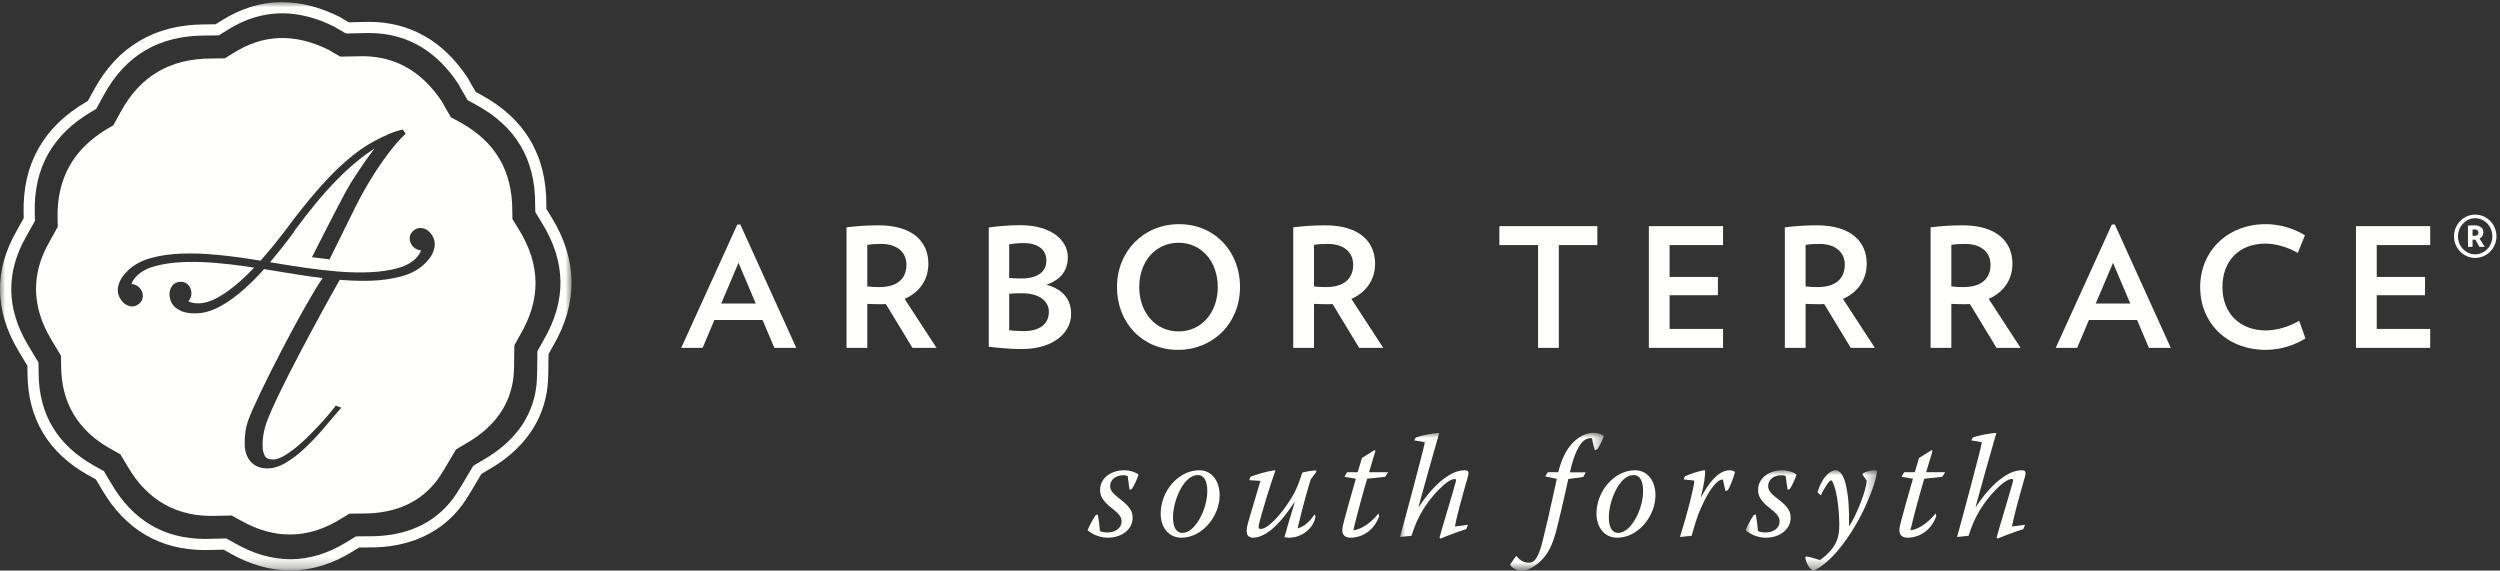
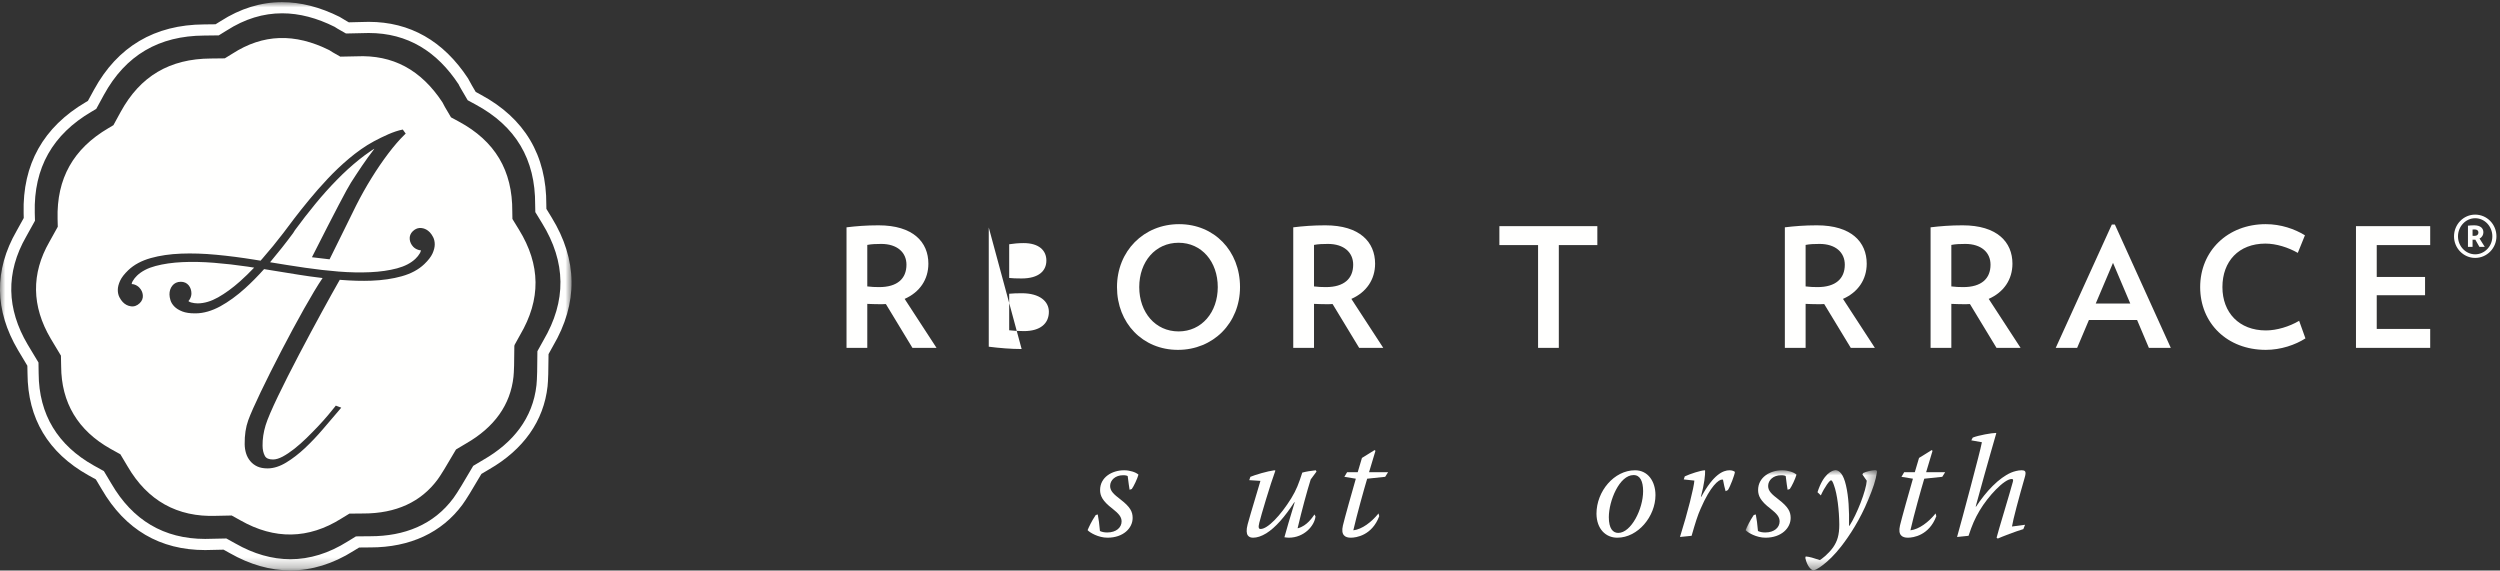
<svg xmlns="http://www.w3.org/2000/svg" height="55" viewBox="0 0 241 55" width="241">
  <rect x="0" y="0" width="241" height="55" fill="#333333" stroke="none" />
  <mask id="a" fill="#fff">
    <path d="m0 0h55.099v54.733h-55.099z" fill="#fff" fill-rule="evenodd" />
  </mask>
  <mask id="b" fill="#fff">
-     <path d="m0 0h19.66v13.219h-19.66z" fill="#fff" fill-rule="evenodd" />
-   </mask>
+     </mask>
  <mask id="c" fill="#fff">
    <path d="m0 0h12.675v9.619h-12.675z" fill="#fff" fill-rule="evenodd" />
  </mask>
  <g fill="#fffffe" fill-rule="evenodd">
    <path d="m27.195 0c-2.048 0-4.041.617-5.927 1.83-.075.048-.243.153-.489.303-.611.007-1.006.012-1.096.013-4.777.024-8.349 2.138-10.615 6.286l-.592 1.084c-.103.064-.175.104-.201.12-4.101 2.407-6.117 6.009-5.996 10.706l.011.465c-.361.658-.614 1.115-.698 1.261-2.171 3.776-2.122 7.638.147 11.479.102.174.432.723.899 1.502.009.379.014.64.015.75.018 4.334 1.987 7.631 5.855 9.801.11.064.365.205.733.406.307.512.513.859.578.969 2.256 3.875 5.604 5.843 9.958 5.843.174 0 .349-.003.523-.011.14-.004.594-.014 1.253-.028.31.174.523.289.603.336 1.934 1.102 3.899 1.664 5.84 1.664 2.061 0 4.11-.632 6.089-1.879.076-.045.263-.162.536-.328.522-.005.879-.009 1.002-.009h.089c3.817 0 6.882-1.426 8.869-4.124.331-.449.928-1.417 1.827-2.96.398-.239.662-.393.74-.44 3.323-1.906 5.274-4.678 5.638-8.008.057-.517.088-1.531.094-3.103.237-.432.386-.703.425-.768 2.436-4.139 2.39-8.316-.133-12.416-.046-.075-.226-.368-.5-.817-.003-.209-.006-.346-.006-.391.029-4.777-2.095-8.347-6.314-10.614-.055-.031-.227-.124-.492-.268-.16-.271-.281-.478-.373-.637l-.371-.674c-2.375-3.612-5.596-5.444-9.569-5.444-.204 0-.41.004-.618.013-.095.006-.401.014-1.303.032-.083-.048-.159-.092-.225-.129l-.66-.396c-1.882-.942-3.749-1.419-5.546-1.419zm0 1.075c1.676 0 3.367.456 5.065 1.305-.002.018.413.261 1.094.642.856-.015 1.452-.027 1.625-.036.192-.007.38-.012.568-.012 3.773 0 6.596 1.805 8.672 4.96-.014.02.325.607.868 1.522.414.227.683.373.758.411 3.865 2.08 5.774 5.269 5.745 9.662 0 .065.006.32.015.711.36.59.598.978.651 1.066 2.317 3.763 2.367 7.499.124 11.309-.045.076-.253.449-.574 1.035-.005 1.52-.028 2.717-.089 3.262-.348 3.197-2.273 5.572-5.103 7.195-.096.053-.454.268-.995.594-.855 1.469-1.551 2.627-1.904 3.102-1.904 2.584-4.75 3.683-8.003 3.683-.025 0-.047 0-.071 0-.006 0-.012 0-.018 0-.147 0-.62.006-1.308.014-.418.256-.704.43-.803.492-1.821 1.145-3.665 1.709-5.516 1.709-1.763 0-3.537-.508-5.308-1.519-.101-.057-.411-.231-.868-.481-.824.014-1.397.026-1.558.033-.162.004-.325.01-.485.01-3.978 0-6.995-1.812-9.03-5.312-.074-.125-.343-.573-.734-1.227-.498-.273-.848-.467-.977-.541-3.441-1.932-5.292-4.885-5.309-8.869-.001-.139-.008-.516-.017-1.055-.546-.904-.933-1.549-1.046-1.74-2.018-3.416-2.138-6.919-.141-10.397.096-.166.406-.727.85-1.532-.011-.404-.018-.675-.021-.757-.11-4.352 1.73-7.559 5.466-9.751.049-.029.212-.125.46-.273.402-.738.673-1.234.733-1.344 2.101-3.845 5.322-5.705 9.679-5.726.101 0 .617-.007 1.397-.017.392-.24.661-.405.762-.469 1.76-1.132 3.543-1.659 5.346-1.659z" mask="url(#a)" transform="translate(0 .207)" />
    <path d="m41.691 24.442c-.145.314-.411.659-.79 1.021-.552.527-1.282.92-2.171 1.168-.869.245-1.854.388-2.923.428-.909.035-1.9.008-2.99-.08l-.061-.008-.092.157c-1.556 2.734-6.322 11.452-7.059 13.864-.204.67-.304 1.336-.294 1.979.004.39.08.722.226.986.126.227.383.338.786.338.273-.002.576-.096.917-.273.359-.192.739-.446 1.127-.752.393-.309.791-.661 1.183-1.043.393-.383.771-.77 1.123-1.141.366-.391.687-.748.952-1.066.289-.346.507-.612.666-.813l.079-.105.527.197-.167.199-1.604 1.879c-.561.656-1.143 1.269-1.734 1.824-.587.549-1.189 1.014-1.79 1.379-.614.377-1.219.57-1.793.574h-.031c-.376 0-.7-.062-.964-.181-.273-.123-.507-.301-.692-.526-.184-.222-.321-.476-.405-.756-.082-.269-.126-.562-.131-.869-.01-.879.102-1.634.345-2.31.832-2.311 5.305-10.987 7.168-13.711l-.066-.006c-.845-.101-1.563-.201-2.245-.312l-3.331-.539c-.622.693-1.238 1.315-1.833 1.852-.797.72-1.602 1.303-2.392 1.736-.814.441-1.61.672-2.37.677h-.064c-.497 0-.905-.06-1.215-.181-.329-.128-.587-.287-.77-.475-.185-.188-.316-.395-.381-.614-.06-.199-.093-.386-.095-.551-.002-.326.087-.607.271-.842.195-.251.471-.379.819-.383.322 0 .581.121.763.343.172.217.26.474.263.763.003.182-.044.365-.137.542-.042.083-.094.155-.155.215.074.061.16.102.261.132.207.057.43.089.645.089.638-.007 1.285-.202 1.957-.58.691-.391 1.402-.909 2.11-1.539.452-.403.911-.848 1.367-1.327-.25-.039-.474-.074-.67-.104-1.047-.155-2.126-.277-3.206-.364-1.066-.085-2.093-.107-3.046-.063-.95.043-1.821.169-2.587.373-.745.197-1.344.508-1.782.927-.168.161-.31.343-.422.537-.052.089-.084.181-.096.278h.002c.084 0 .171.014.261.044.187.062.347.16.472.292.204.211.319.456.343.73.029.291-.075.56-.302.777-.253.242-.546.352-.863.298-.289-.04-.553-.179-.773-.411-.115-.12-.221-.276-.318-.461-.104-.201-.157-.44-.157-.708 0-.259.073-.555.219-.875.145-.317.41-.66.79-1.024.551-.527 1.28-.918 2.171-1.169.87-.243 1.853-.387 2.923-.427 1.049-.042 2.196-.005 3.404.11 1.19.112 2.406.27 3.616.465l.637.103c.053-.056.104-.114.156-.173.723-.826 1.409-1.666 2.044-2.498.279-.381.634-.847 1.059-1.405.415-.541.9-1.152 1.448-1.816.522-.637 1.115-1.311 1.763-2.001.647-.689 1.335-1.342 2.047-1.942.72-.608 1.603-1.245 2.421-1.677.887-.466 1.901-.965 2.775-1.128l.281.391-.119.114c-.493.478-1.02 1.089-1.567 1.812-.549.728-1.09 1.519-1.604 2.351-.519.834-1.021 1.728-1.491 2.658-.082.162-.587 1.189-1.172 2.378l-1.387 2.806-1.699-.202.123-.244c2.042-4.033 3.267-6.372 3.642-6.953.684-1.057 1.379-2.132 2.246-3.246.056-.071-.413.254-.413.254-.341.232-.681.483-1.015.75-.746.596-1.481 1.265-2.185 1.987-.704.717-1.403 1.497-2.077 2.319-.67.816-1.333 1.669-1.966 2.534l-.168.27c-.72.975-1.466 1.915-2.223 2.812l1.663.27c.743.107 1.296.193 1.74.264 1.064.155 2.144.278 3.204.364 1.057.084 2.086.106 3.048.061.95-.043 1.819-.166 2.585-.371.748-.2 1.347-.512 1.78-.928.17-.159.311-.34.425-.537.052-.09.083-.182.095-.278-.067.008-.174-.013-.263-.044-.187-.061-.346-.159-.474-.29-.201-.212-.316-.458-.342-.731-.029-.293.076-.562.304-.779.252-.239.54-.343.855-.298.294.04.557.179.781.413.113.119.22.274.316.461.105.203.157.44.157.707 0 .261-.075.558-.219.878zm8.335-2.308-.63-1.027v-.06c-.007-.36-.012-.597-.011-.657.025-3.956-1.665-6.795-5.161-8.675l-.748-.404-.029-.052c-.497-.837-.715-1.204-.792-1.389-2.075-3.152-4.792-4.602-8.287-4.441-.161.006-.711.018-1.499.031l-.059.002-.05-.028c-.594-.335-.876-.494-1.004-.593-3.352-1.67-6.403-1.565-9.333.321-.091.06-.341.212-.704.433l-.049.031h-.059c-.713.009-1.189.015-1.28.015-3.972.02-6.817 1.702-8.697 5.145l-.7 1.281-.05.03c-.228.136-.378.227-.424.252-3.403 1.996-5.008 4.864-4.908 8.759l.019.752-.028.049c-.408.741-.693 1.256-.783 1.41-1.759 3.062-1.715 6.2.13 9.326.103.173.459.765.957 1.593l.029.049v.059c.011.496.019.844.02.968.014 3.51 1.616 6.188 4.76 7.954.121.068.441.246.895.496l.051.025.029.049c.362.601.608 1.016.676 1.133 1.913 3.289 4.791 4.9 8.538 4.756.15-.006.674-.016 1.434-.03l.056-.004.05.03c.419.23.706.39.798.443 3.288 1.871 6.556 1.814 9.715-.172.091-.055.353-.217.739-.451l.049-.029h.057c.665-.01 1.106-.018 1.223-.012h.063c3.149 0 5.562-1.107 7.172-3.295.288-.393.871-1.344 1.731-2.828l.03-.047.046-.029c.498-.297.831-.494.916-.545 2.744-1.572 4.284-3.74 4.577-6.44.05-.451.078-1.449.082-2.97l.027-.104c.294-.537.485-.883.527-.953 2.021-3.432 1.985-6.755-.111-10.157z" />
    <path d="m238.355 22.729c.072.011.12.011.167.011.252 0 .397-.12.397-.336 0-.179-.133-.287-.372-.287-.072 0-.132 0-.192.012zm-.444-.972c.168-.024.384-.036.6-.036.611 0 .887.288.887.672 0 .252-.131.492-.372.599l.504.804h-.515l-.396-.695c-.049.011-.084.011-.108.011-.036 0-.084 0-.156-.011v.695h-.444zm2.351 1.031c0-.959-.732-1.751-1.656-1.751-.911 0-1.655.792-1.655 1.751 0 .948.744 1.728 1.655 1.728.924 0 1.656-.792 1.656-1.728zm-3.695 0c0-1.163.913-2.099 2.039-2.099 1.14 0 2.051.936 2.051 2.099 0 1.128-.911 2.075-2.051 2.075-1.126 0-2.039-.935-2.039-2.075z" />
-     <path d="m71.191 25.339-1.665 3.921h3.329zm3.457 8.195-1.137-2.688h-4.641l-1.137 2.688h-2.064l5.41-11.892h.288l5.394 11.892z" />
    <path d="m84.951 23.514c-.481 0-.945.016-1.345.096v4.001c.368.049.768.065 1.152.065 1.745 0 2.625-.817 2.625-2.16 0-1.186-.896-2.002-2.432-2.002zm3.008 10.02-2.561-4.225c-.208.015-.4.015-.624.015-.384 0-.784-.015-1.168-.031v4.241h-2.001v-11.62c.929-.113 1.905-.193 3.089-.193 3.33 0 4.802 1.617 4.802 3.698 0 1.521-.832 2.753-2.289 3.394l3.074 4.721z" />
-     <path d="m98.502 28.268c-.416 0-.944.016-1.216.048v3.522c.4.048.88.08 1.424.08 1.601 0 2.401-.753 2.401-1.857 0-1.008-.88-1.793-2.609-1.793zm.176-4.834c-.496 0-.992.049-1.392.112v3.249c.288.033.688.049 1.184.049 1.697 0 2.401-.752 2.401-1.729 0-.976-.72-1.681-2.193-1.681zm-.192 10.212c-.992 0-2.16-.095-3.169-.224v-11.492c.864-.129 2.049-.225 3.009-.225 3.089 0 4.61 1.505 4.61 3.074 0 1.233-.576 2.129-2.049 2.672 1.713.481 2.369 1.522 2.369 2.819 0 1.744-1.617 3.376-4.77 3.376z" />
+     <path d="m98.502 28.268c-.416 0-.944.016-1.216.048v3.522c.4.048.88.08 1.424.08 1.601 0 2.401-.753 2.401-1.857 0-1.008-.88-1.793-2.609-1.793zm.176-4.834c-.496 0-.992.049-1.392.112v3.249c.288.033.688.049 1.184.049 1.697 0 2.401-.752 2.401-1.729 0-.976-.72-1.681-2.193-1.681zm-.192 10.212c-.992 0-2.16-.095-3.169-.224v-11.492z" />
    <path d="m113.616 23.402c-2.241 0-3.793 1.825-3.793 4.274 0 2.433 1.552 4.273 3.793 4.273 2.225 0 3.777-1.84 3.777-4.273 0-2.449-1.552-4.274-3.777-4.274zm-.064 10.325c-3.393 0-5.874-2.578-5.874-6.051 0-3.489 2.593-6.067 5.986-6.067s5.874 2.578 5.874 6.067c0 3.473-2.593 6.051-5.986 6.051z" />
    <path d="m128.014 23.514c-.48 0-.945.016-1.344.096v4.001c.368.049.768.065 1.152.065 1.745 0 2.625-.817 2.625-2.16 0-1.186-.895-2.002-2.433-2.002zm3.009 10.02-2.561-4.225c-.207.015-.4.015-.623.015-.385 0-.785-.015-1.169-.031v4.241h-2.001v-11.62c.928-.113 1.904-.193 3.09-.193 3.329 0 4.8 1.617 4.8 3.698 0 1.521-.832 2.753-2.288 3.394l3.074 4.721z" />
    <path d="m150.27 23.626v9.908h-2v-9.908h-3.729v-1.825h9.443v1.825z" />
-     <path d="m158.948 33.534v-11.733h7.155v1.825h-5.154v3.073h4.658v1.761h-4.658v3.249h5.154v1.825z" />
    <path d="m175.406 23.514c-.48 0-.945.016-1.345.096v4.001c.369.049.769.065 1.153.065 1.745 0 2.625-.817 2.625-2.16 0-1.186-.896-2.002-2.433-2.002zm3.009 10.02-2.562-4.225c-.207.015-.399.015-.623.015-.384 0-.785-.015-1.169-.031v4.241h-2.001v-11.62c.929-.113 1.905-.193 3.09-.193 3.329 0 4.801 1.617 4.801 3.698 0 1.521-.832 2.753-2.288 3.394l3.073 4.721z" />
    <path d="m189.454 23.514c-.481 0-.944.016-1.345.096v4.001c.368.049.768.065 1.153.065 1.744 0 2.625-.817 2.625-2.16 0-1.186-.897-2.002-2.433-2.002zm3.009 10.02-2.561-4.225c-.209.015-.4.015-.625.015-.384 0-.783-.015-1.168-.031v4.241h-2.001v-11.62c.929-.113 1.906-.193 3.089-.193 3.33 0 4.803 1.617 4.803 3.698 0 1.521-.832 2.753-2.289 3.394l3.073 4.721z" />
    <path d="m203.694 25.339-1.665 3.921h3.33zm3.458 8.195-1.137-2.688h-4.642l-1.137 2.688h-2.064l5.41-11.892h.289l5.393 11.892z" />
    <path d="m218.419 33.727c-3.714 0-6.323-2.562-6.323-6.051 0-3.473 2.641-6.067 6.323-6.067 1.456 0 2.785.465 3.777 1.073l-.688 1.697c-.928-.529-2.08-.896-3.121-.896-2.578 0-4.146 1.712-4.146 4.193 0 2.465 1.616 4.178 4.193 4.178 1.04 0 2.257-.369 3.203-.928l.607 1.695c-.977.625-2.369 1.106-3.825 1.106" />
    <path d="m227.116 33.534v-11.733h7.155v1.825h-5.154v3.073h4.658v1.761h-4.658v3.249h5.154v1.825z" />
    <path d="m108.374 45.335c.533 0 1.121.182 1.373.42-.098.379-.462 1.148-.644 1.387l-.21.07c-.042-.266-.112-.7-.182-1.316-.071-.042-.168-.084-.448-.084-.743 0-1.247.475-1.247 1.036 0 .49.35.798 1.022 1.316.911.701 1.149 1.163 1.149 1.766 0 .98-.897 1.904-2.423 1.904-.883 0-1.709-.49-1.919-.728.14-.336.378-.854.784-1.457l.196-.056c.07.337.168 1.023.21 1.597.182.084.393.14.701.14.882 0 1.386-.49 1.386-1.064 0-.435-.266-.743-.882-1.233-.98-.743-1.191-1.26-1.191-1.793 0-1.233 1.149-1.905 2.312-1.905z" />
-     <path d="m115.459 45.797c-1.359 0-2.382 2.479-2.382 4.062 0 1.093.393 1.513.911 1.513 1.233 0 2.395-2.297 2.395-4.02 0-.939-.28-1.555-.91-1.555zm.154-.462c1.218 0 1.961 1.051 1.961 2.396 0 2.044-1.681 4.103-3.684 4.103-1.106 0-1.989-.84-2.003-2.311 0-2.171 1.709-4.188 3.712-4.188z" />
    <path d="m120.427 46.287.112-.322c.462-.196 1.653-.546 2.311-.63l.099.028c-.477 1.288-1.388 4.342-1.556 5.042-.111.449-.056.589.126.589.687 0 1.92-1.289 2.956-2.956.504-.826.728-1.429 1.065-2.479.35-.098.868-.182 1.303-.224l.069.126-.56.757c-.336 1.064-.854 2.955-1.26 4.692l.027.014c.883-.238 1.401-1.051 1.597-1.331l.098.196c-.098.897-1.092 2.045-2.577 2.045-.14 0-.294-.027-.42-.042.196-.728.518-1.82.994-3.375h-.042c-.896 1.387-1.82 2.451-2.703 2.997-.462.28-.883.42-1.261.42s-.826-.168-.532-1.288c.364-1.331.952-3.194 1.233-4.189z" />
    <path d="m132.511 43.388.084.07-.617 2.059h1.835l-.28.448-1.737.182c-.294.981-.981 3.432-1.331 4.959l.014.014c.813-.098 1.723-.77 2.41-1.625l.07.267c-.701 1.862-2.228 2.072-2.746 2.072s-.98-.224-.756-1.176c.154-.659.924-3.404 1.246-4.511l-1.106-.182.266-.448h1.023l.406-1.372z" />
    <g transform="translate(134.958 41.721)">
      <path d="m0 10.044c.308-1.107.701-2.536 1.317-4.875.616-2.354.939-3.558 1.079-4.258l-1.023-.183.14-.265c.561-.225 1.849-.449 2.241-.449l.029.028c-.155.56-.701 2.367-1.99 7.074h.042c.967-1.471 2.185-2.76 3.376-3.278.266-.112.673-.224.981-.224.378 0 .518.084.322.729-.546 1.89-1.121 4.034-1.219 4.692l1.261-.168-.168.42c-.757.224-2.06.728-2.465.911l-.113-.085c.084-.392 1.331-4.482 1.569-5.393.056-.196.014-.265-.112-.265-.728 0-2.283 1.68-3.082 3.025-.49.826-.728 1.401-1.078 2.451z" mask="url(#b)" />
      <path d="m15.261 3.796c.196-.813.63-2.171 1.569-2.997.658-.603 1.317-.799 1.835-.799.406 0 .77.112.995.308-.126.35-.421.994-.631 1.275l-.238.098c-.098-.28-.224-.77-.28-1.149-.042-.014-.084-.014-.14-.014-.477 0-1.317.309-1.989 3.292h1.527l-.239.448-1.443.197c-.336 1.498-.532 2.451-1.05 4.538-.462 1.905-.925 2.773-1.793 3.53-.616.532-1.162.756-1.667.756-.532 0-.966-.294-1.106-.574l.546-.784.098-.029c.322.462.77.631 1.134.631.393 0 .869-.07 1.373-2.13.393-1.596.687-2.857 1.359-5.953l-1.121-.238.252-.406z" mask="url(#b)" />
    </g>
    <path d="m157.472 45.797c-1.359 0-2.381 2.479-2.381 4.062 0 1.093.392 1.513.91 1.513 1.232 0 2.395-2.297 2.395-4.02 0-.939-.28-1.555-.91-1.555zm.154-.462c1.219 0 1.961 1.051 1.961 2.396 0 2.044-1.681 4.103-3.684 4.103-1.106 0-1.989-.84-2.003-2.311 0-2.171 1.709-4.188 3.712-4.188z" />
    <path d="m162.412 45.923c.504-.237 1.526-.574 1.933-.588l.028.028c.014.434-.07 1.261-.406 2.522h.042c1.163-2.144 2.101-2.55 2.717-2.55.239 0 .407.07.519.154-.015.266-.448 1.414-.673 1.751l-.224.112c-.084-.28-.168-.659-.252-1.107-.028-.014-.056-.014-.098-.014-.309 0-1.107.603-2.06 2.816-.294.658-.504 1.345-.868 2.605l-1.12.113c.756-2.41 1.345-4.777 1.387-5.436l-1.023-.111z" />
    <g transform="translate(168.277 45.321)">
      <path d="m3.529.014c.533 0 1.122.182 1.374.42-.098.379-.462 1.148-.645 1.387l-.21.07c-.042-.266-.112-.7-.182-1.316-.07-.042-.168-.084-.448-.084-.743 0-1.247.475-1.247 1.036 0 .49.351.798 1.023 1.316.911.701 1.148 1.163 1.148 1.766 0 .98-.897 1.904-2.423 1.904-.883 0-1.709-.49-1.919-.728.14-.336.378-.854.784-1.457l.197-.056c.07.337.168 1.023.21 1.597.181.084.392.14.7.14.883 0 1.387-.49 1.387-1.064 0-.435-.266-.743-.882-1.233-.981-.743-1.192-1.26-1.192-1.793 0-1.233 1.15-1.905 2.312-1.905z" mask="url(#c)" />
      <path d="m6.93 2.129c.56-1.764 1.387-2.115 1.751-2.129.337.028.743.35.995 1.471.252 1.078.322 2.395.294 3.894h.042c.715-1.107 1.611-3.404 1.667-4.342l-.42-.603.069-.14c.323-.154.827-.266 1.163-.28.098 0 .197.042.182.154-.14.882-.378 1.555-.854 2.704-.785 1.904-1.779 3.431-2.606 4.496-1.274 1.639-2.451 2.311-2.675 2.311-.14 0-.589-.294-.784-1.205l.042-.139c.364.027.77.154 1.358.349.14-.069.799-.559 1.275-1.218.406-.588.602-1.176.602-2.213-.013-1.387-.196-2.928-.518-3.796-.111-.323-.196-.462-.28-.462-.126 0-.602.616-.981 1.456z" mask="url(#c)" />
    </g>
    <path d="m186.213 43.388.084.07-.617 2.059h1.835l-.28.448-1.736.182c-.295.981-.982 3.432-1.331 4.959l.013.014c.813-.098 1.723-.77 2.41-1.625l.07.267c-.7 1.862-2.228 2.072-2.745 2.072-.519 0-.981-.224-.757-1.176.154-.659.925-3.404 1.247-4.511l-1.106-.182.265-.448h1.023l.406-1.372z" />
    <path d="m188.661 51.765c.308-1.107.7-2.536 1.316-4.875.617-2.354.939-3.558 1.078-4.258l-1.022-.183.141-.265c.559-.225 1.848-.449 2.241-.449l.027.028c-.153.56-.7 2.367-1.988 7.074h.042c.966-1.471 2.184-2.76 3.375-3.278.267-.112.673-.224.98-.224.379 0 .519.084.323.729-.546 1.89-1.12 4.034-1.219 4.692l1.261-.168-.168.42c-.756.224-2.059.728-2.465.911l-.112-.085c.084-.392 1.331-4.482 1.569-5.393.056-.196.014-.265-.112-.265-.729 0-2.284 1.68-3.082 3.025-.491.826-.729 1.401-1.079 2.451z" />
  </g>
</svg>